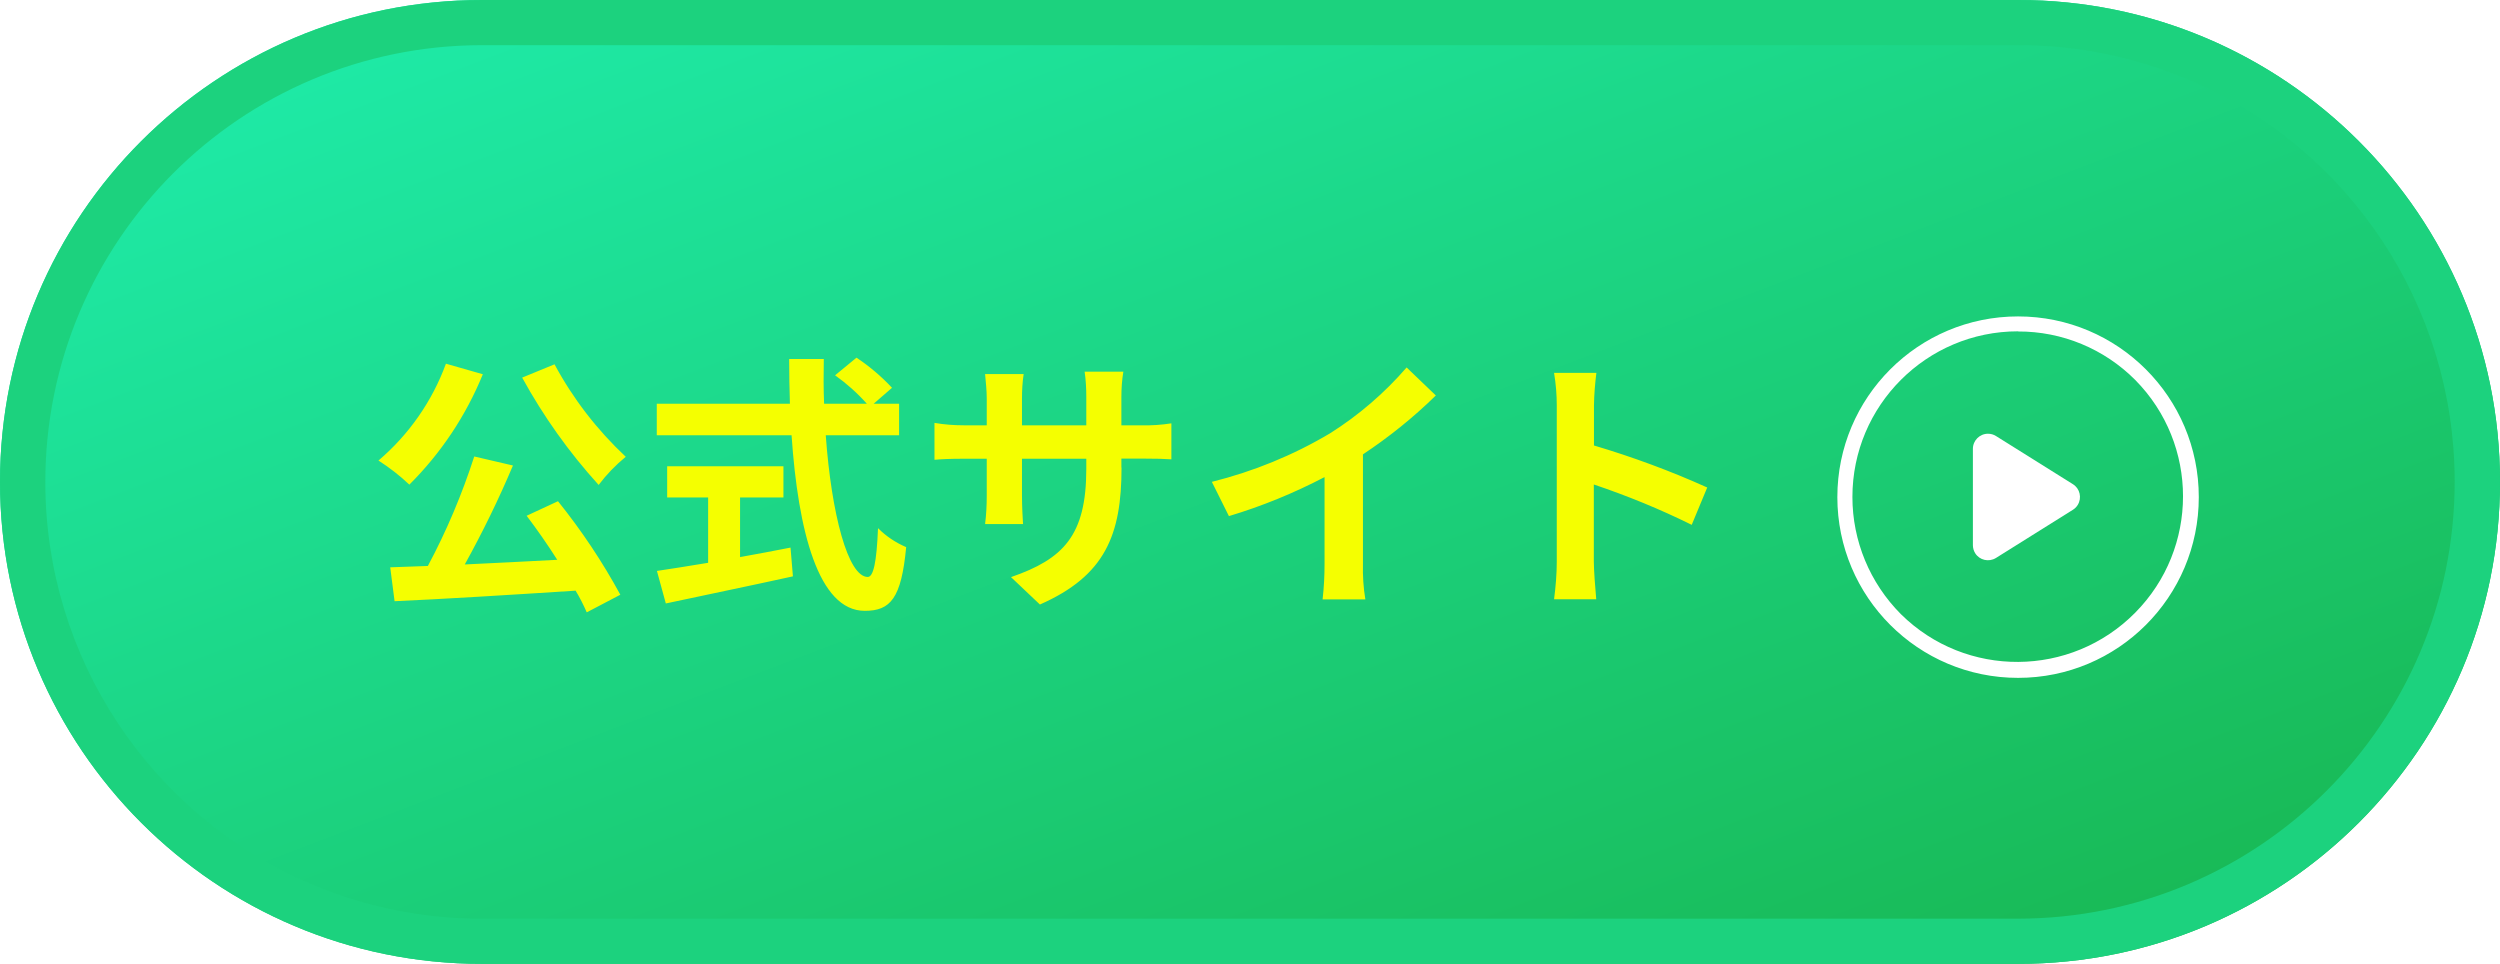
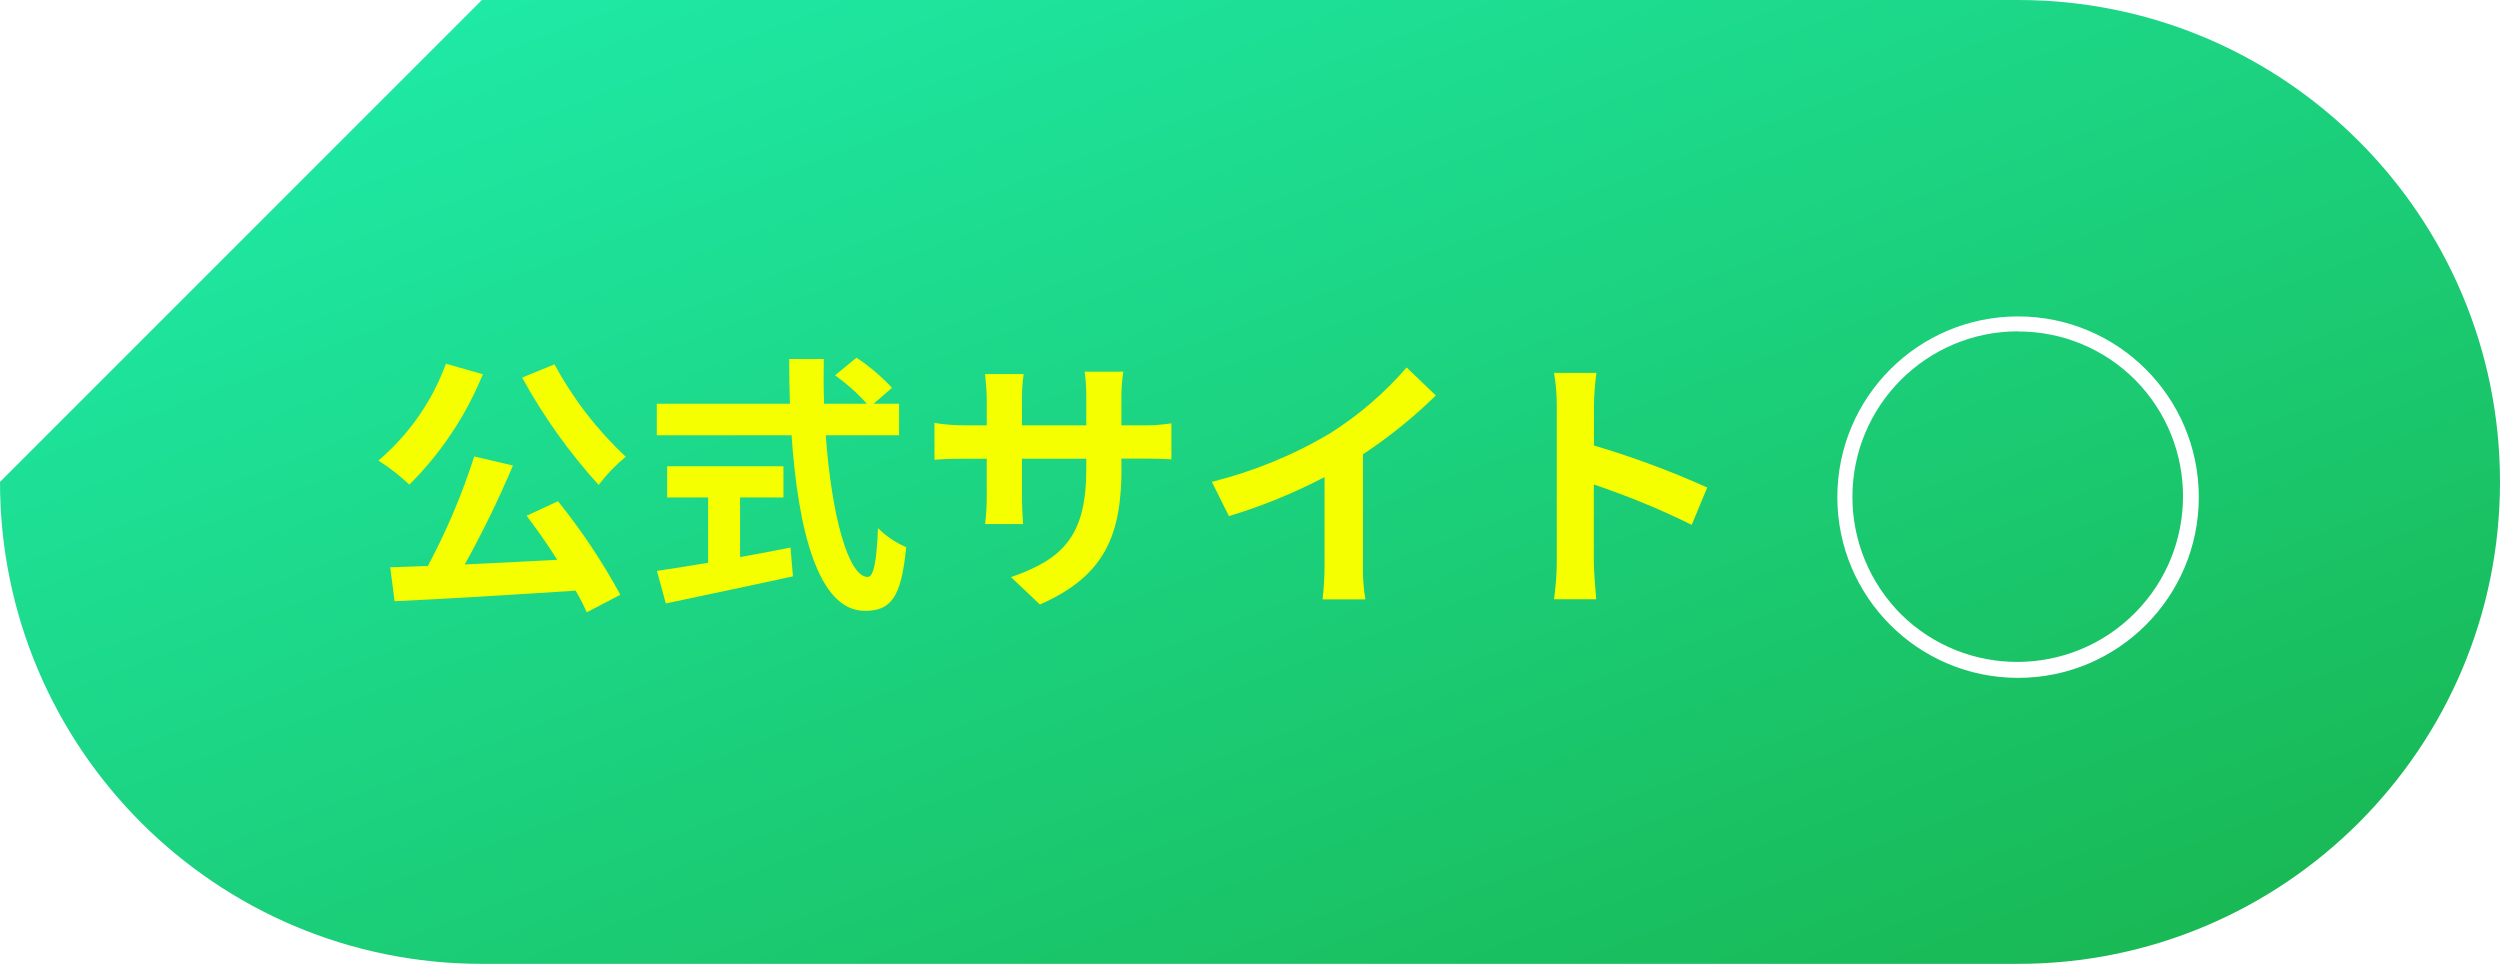
<svg xmlns="http://www.w3.org/2000/svg" id="_レイヤー_2" data-name="レイヤー 2" viewBox="0 0 166 64">
  <defs>
    <style>
      .cls-1 {
        filter: url(#drop-shadow-1);
      }

      .cls-2 {
        fill: url(#_名称未設定グラデーション);
      }

      .cls-2, .cls-3, .cls-4, .cls-5 {
        stroke-width: 0px;
      }

      .cls-3 {
        fill: #1cd27e;
      }

      .cls-4 {
        fill: #fff;
      }

      .cls-5 {
        fill: #f5ff00;
      }
    </style>
    <linearGradient id="_名称未設定グラデーション" data-name="名称未設定グラデーション" x1="-125.24" y1="149.67" x2="-124.24" y2="148.67" gradientTransform="translate(20790 9579) scale(166 -64)" gradientUnits="userSpaceOnUse">
      <stop offset="0" stop-color="#1fefaf" />
      <stop offset="1" stop-color="#18b44d" />
    </linearGradient>
    <filter id="drop-shadow-1" filterUnits="userSpaceOnUse">
      <feOffset dx="0" dy="0" />
      <feGaussianBlur result="blur" stdDeviation="6" />
      <feFlood flood-color="#089d47" flood-opacity="1" />
      <feComposite in2="blur" operator="in" />
      <feComposite in="SourceGraphic" />
    </filter>
  </defs>
  <g id="layer01">
    <g id="cta_parts">
-       <path id="cta_parts-2" data-name="cta_parts" class="cls-2" d="m32,0h102c17.67,0,32,14.33,32,32h0c0,17.67-14.33,32-32,32H32C14.33,64,0,49.67,0,32h0C0,14.33,14.33,0,32,0Z" />
-       <path id="cta_parts-3" data-name="cta_parts" class="cls-3" d="m32,3c-16.02.01-29,13.01-28.99,29.03,0,11.64,6.98,22.16,17.7,26.69,3.57,1.51,7.41,2.29,11.29,2.28h102c16.02-.01,29-13.01,28.99-29.03,0-11.64-6.98-22.16-17.7-26.69-3.57-1.51-7.41-2.29-11.29-2.28H32m0-3h102c17.67,0,32,14.33,32,32s-14.33,32-32,32H32C14.33,64,0,49.67,0,32S14.33,0,32,0Z" />
+       <path id="cta_parts-2" data-name="cta_parts" class="cls-2" d="m32,0h102c17.67,0,32,14.33,32,32h0c0,17.67-14.33,32-32,32H32C14.33,64,0,49.67,0,32h0Z" />
      <g id="cta_parts-4" data-name="cta_parts" class="cls-1">
        <path id="cta_parts-5" data-name="cta_parts" class="cls-5" d="m34.67,25.07c1.41,2.57,3.11,4.96,5.08,7.13.52-.69,1.13-1.32,1.8-1.87-1.9-1.78-3.5-3.85-4.73-6.14l-2.14.88Zm-5.06-.92c-.91,2.49-2.46,4.71-4.48,6.43.73.47,1.42,1,2.05,1.6,2.1-2.09,3.76-4.58,4.88-7.33l-2.45-.7Zm5.36,10.1c.67.88,1.39,1.91,2.03,2.92-2.09.11-4.19.22-6.14.31,1.18-2.13,2.25-4.32,3.2-6.57l-2.57-.6c-.81,2.51-1.84,4.95-3.08,7.27l-2.5.09.29,2.25c3.17-.14,7.7-.42,12.02-.7.28.46.52.94.74,1.44l2.23-1.17c-1.19-2.19-2.58-4.27-4.14-6.21l-2.09.97Zm14.17-1.22h2.88v-2.07h-7.72v2.07h2.72v4.34c-1.3.22-2.48.4-3.4.54l.59,2.16c2.32-.5,5.49-1.15,8.44-1.8l-.16-1.91c-1.1.22-2.25.43-3.35.63v-3.96Zm10.56-4.13v-2.09h-1.69l1.22-1.06c-.71-.76-1.5-1.43-2.36-2l-1.42,1.17c.77.55,1.48,1.18,2.11,1.89h-2.84c-.04-.97-.04-1.98-.02-2.97h-2.3c0,.99.02,2,.05,2.97h-8.84v2.09h8.95c.43,6.34,1.78,11.66,4.86,11.66,1.71,0,2.43-.83,2.75-4.23-.7-.3-1.33-.72-1.87-1.26-.09,2.29-.31,3.24-.68,3.24-1.31,0-2.41-4.16-2.79-9.41h4.87Zm14.76,2.14v-.59h1.34c.95,0,1.58.02,1.98.05v-2.39c-.65.1-1.32.15-1.98.13h-1.34v-1.89c0-.56.04-1.12.13-1.67h-2.57c.08.55.11,1.11.11,1.67v1.89h-4.27v-1.78c0-.54.03-1.08.11-1.62h-2.56c.05.54.11,1.1.11,1.62v1.78h-1.53c-.65,0-1.3-.05-1.94-.16v2.45c.4-.04,1.04-.07,1.94-.07h1.53v2.45c0,.63-.03,1.26-.11,1.89h2.52c-.02-.36-.07-1.1-.07-1.89v-2.45h4.27v.68c0,4.43-1.53,5.98-5,7.18l1.92,1.82c4.34-1.91,5.42-4.63,5.42-9.09Zm6.01.96l1.13,2.27c2.2-.66,4.32-1.53,6.35-2.59v5.76c0,.79-.04,1.58-.13,2.36h2.84c-.13-.78-.18-1.57-.16-2.36v-7.27c1.73-1.15,3.35-2.45,4.84-3.91l-1.94-1.86c-1.47,1.7-3.18,3.17-5.08,4.37-2.45,1.46-5.1,2.54-7.87,3.23Zm22.9,5.27c0,.84-.07,1.68-.18,2.52h2.8c-.07-.74-.16-2-.16-2.52v-5.1c2.22.75,4.4,1.64,6.5,2.68l1.03-2.48c-2.44-1.1-4.96-2.03-7.52-2.79v-2.66c.01-.72.07-1.44.16-2.16h-2.81c.12.71.18,1.44.18,2.16v10.35Z" />
      </g>
      <path id="cta_parts-6" data-name="cta_parts" class="cls-4" d="m134,22c-6.08,0-11,4.93-11,11,0,2.92,1.16,5.71,3.22,7.78,4.32,4.27,11.29,4.22,15.56-.1,4.23-4.28,4.23-11.17,0-15.45-2.06-2.07-4.86-3.23-7.78-3.22m0-1c6.63,0,12,5.37,12,12s-5.37,12-12,12-12-5.37-12-12,5.37-12,12-12Z" />
-       <path id="cta_parts-7" data-name="cta_parts" class="cls-4" d="m137.64,32.15c.47.29.61.91.32,1.38-.08.13-.19.24-.32.32l-5.11,3.2c-.47.29-1.09.15-1.38-.32-.1-.16-.15-.35-.15-.53v-6.4c0-.55.45-1,1-1,.19,0,.37.05.53.15l5.11,3.2Z" />
    </g>
  </g>
</svg>